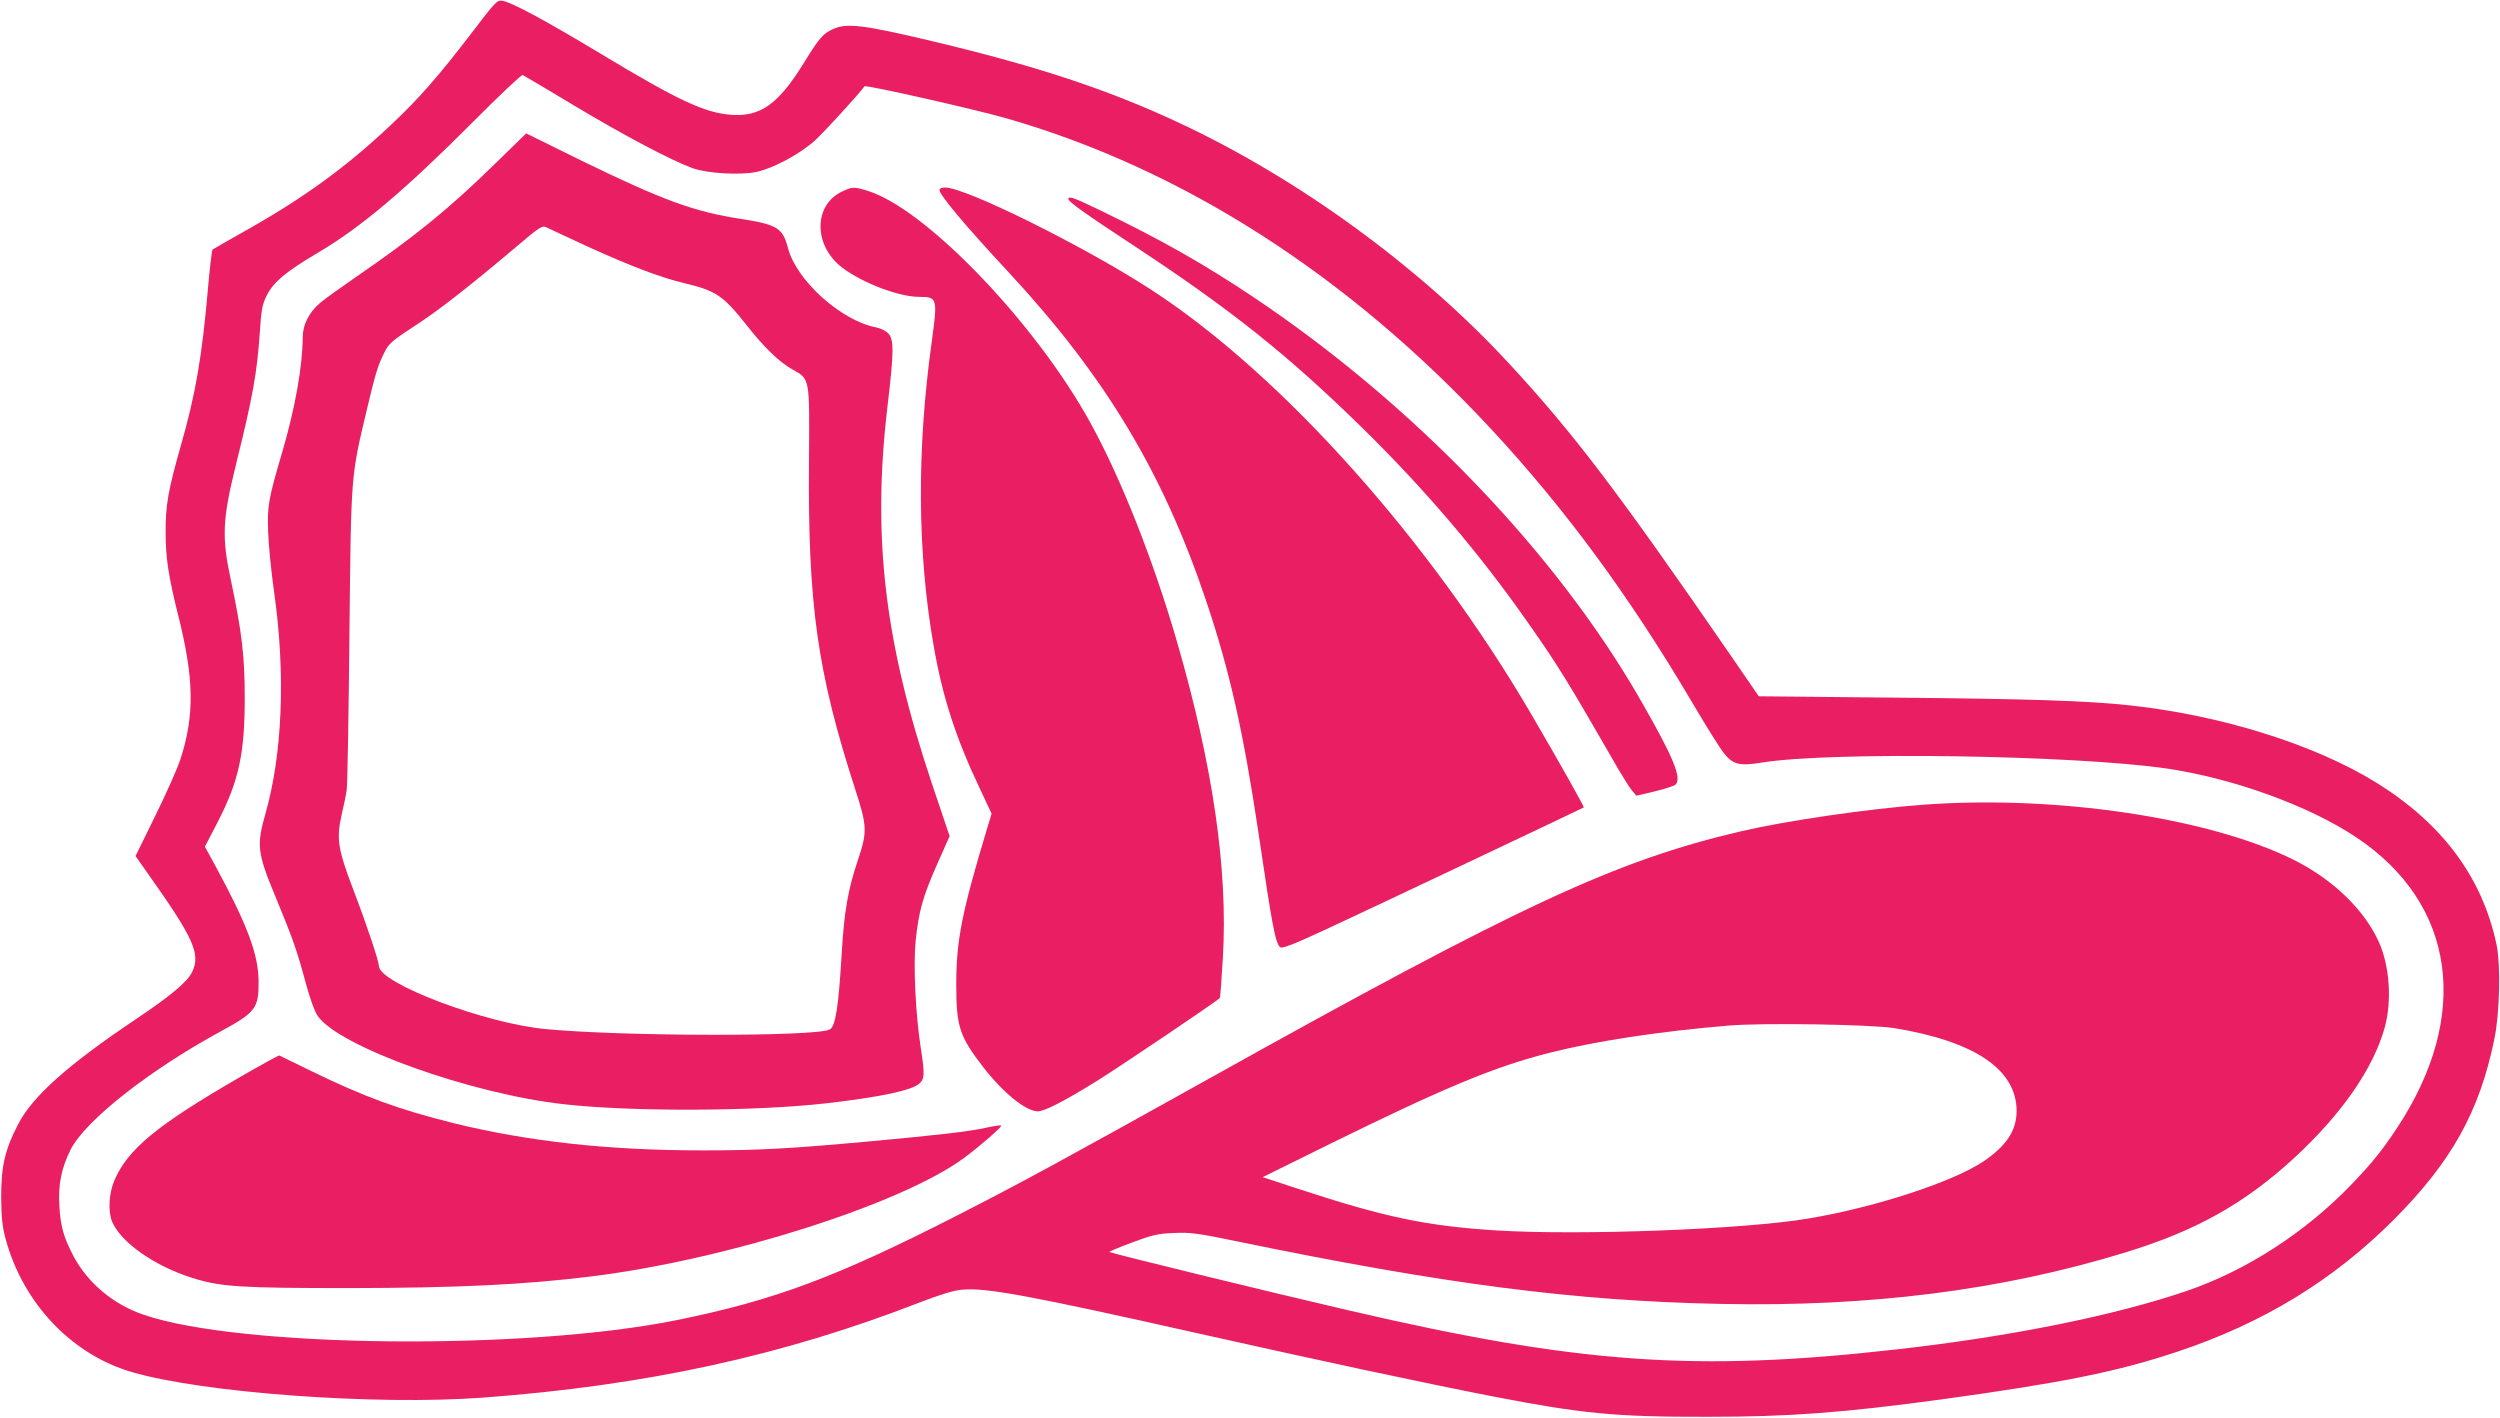
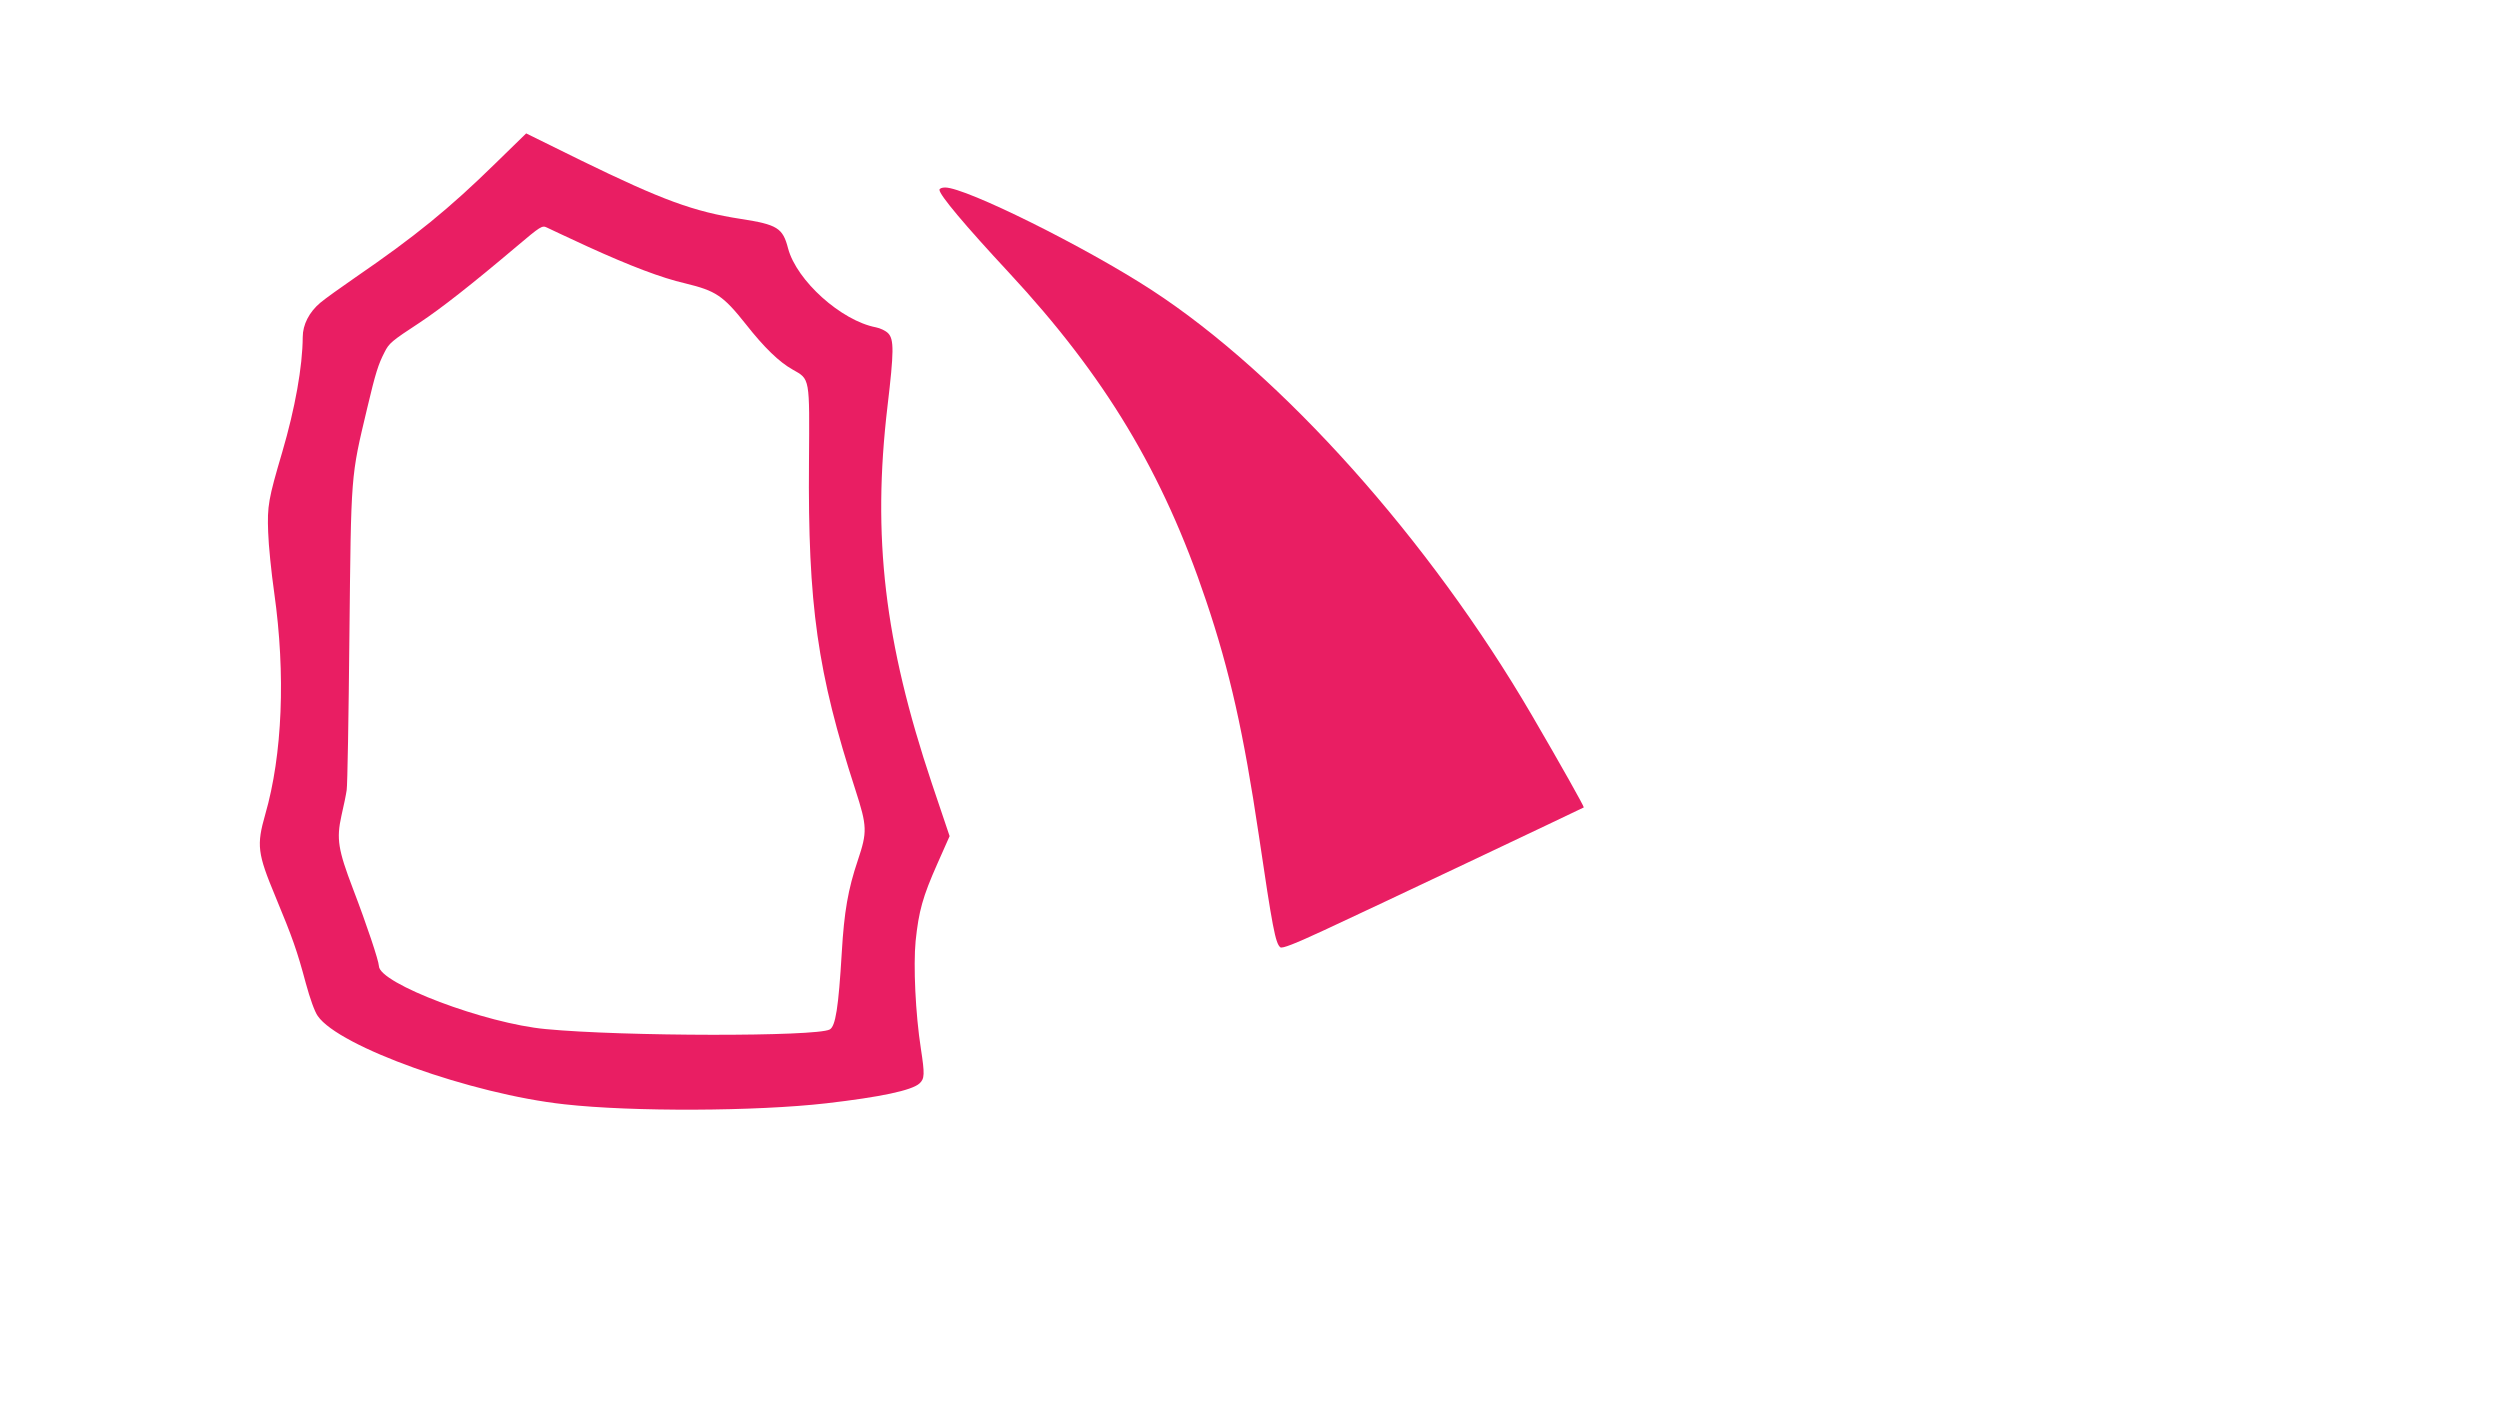
<svg xmlns="http://www.w3.org/2000/svg" version="1.0" width="1280pt" height="726pt" viewBox="0 0 1280 726" preserveAspectRatio="xMidYMid meet">
  <g transform="translate(0,726) scale(0.1,-0.1)" fill="#e91e63" stroke="none">
-     <path d="M2420 7098 c-175 -229 -277 -345 -421 -480 -229 -216 -449 -375 -749 -543 -85 -48 -158 -90 -162 -93 -3 -4 -14 -92 -23 -197 -30 -347 -64 -547 -140 -810 -63 -222 -78 -302 -77 -441 0 -130 15 -226 63 -419 83 -328 86 -516 13 -742 -16 -48 -74 -179 -130 -292 l-100 -204 64 -91 c234 -330 270 -410 226 -502 -24 -51 -109 -122 -294 -246 -344 -231 -525 -393 -597 -534 -68 -130 -87 -215 -87 -374 1 -106 6 -152 23 -214 89 -329 338 -591 646 -681 366 -107 1250 -171 1795 -131 837 62 1534 214 2235 486 112 43 179 64 223 67 122 11 353 -32 1202 -223 634 -142 1142 -251 1510 -323 459 -89 629 -106 1105 -105 419 0 693 21 1195 89 618 85 903 142 1210 245 438 146 796 365 1105 674 297 298 440 554 516 926 28 134 33 381 11 485 -73 343 -277 618 -614 827 -315 196 -798 347 -1268 397 -212 23 -521 33 -1191 39 l-704 7 -134 195 c-584 848 -812 1149 -1144 1508 -456 494 -1077 947 -1692 1234 -368 172 -733 292 -1286 423 -332 78 -415 88 -484 56 -52 -24 -69 -43 -151 -176 -129 -208 -220 -273 -368 -263 -138 10 -271 72 -674 315 -278 167 -447 259 -499 269 -27 5 -35 -3 -153 -158z m519 -378 c255 -153 499 -282 607 -321 74 -27 244 -37 328 -19 85 18 221 91 299 161 49 45 227 240 253 277 6 9 559 -116 724 -163 901 -258 1751 -802 2483 -1590 379 -408 707 -853 1027 -1395 73 -124 148 -244 167 -267 46 -58 80 -66 196 -47 353 57 1599 38 2072 -31 341 -51 726 -190 969 -352 509 -339 590 -911 209 -1488 -80 -120 -130 -182 -238 -294 -234 -242 -532 -435 -837 -540 -369 -126 -901 -234 -1488 -300 -1028 -116 -1626 -74 -2801 199 -414 96 -1229 295 -1229 300 0 3 53 25 118 49 101 38 130 45 212 48 84 4 122 -1 320 -42 1065 -220 1731 -306 2480 -321 766 -16 1440 70 2070 263 363 111 610 249 866 484 243 224 405 457 464 669 37 134 25 313 -29 434 -73 166 -236 323 -436 423 -432 216 -1218 333 -1895 283 -287 -21 -702 -82 -935 -136 -642 -150 -1130 -377 -2720 -1264 -741 -413 -967 -536 -1290 -701 -623 -318 -938 -436 -1440 -538 -776 -157 -2238 -142 -2731 28 -155 53 -286 163 -359 302 -49 94 -65 149 -71 254 -7 107 10 194 57 288 75 149 402 407 772 608 176 96 192 117 191 254 -1 139 -57 289 -223 595 l-52 95 65 125 c109 211 140 353 139 645 0 203 -15 331 -69 585 -50 232 -46 316 25 605 86 346 107 467 121 670 8 123 13 147 37 195 35 67 99 121 259 215 222 131 446 320 799 674 132 133 245 239 251 237 7 -3 125 -73 263 -156z m6760 -4724 c414 -68 627 -213 626 -426 -1 -98 -50 -173 -163 -252 -155 -107 -557 -239 -904 -297 -333 -56 -1167 -87 -1593 -61 -364 23 -574 67 -1030 217 l-170 56 340 168 c591 291 848 398 1130 469 232 59 565 110 915 139 176 15 728 6 849 -13z" />
-     <path d="M2534 6421 c-234 -229 -408 -371 -714 -581 -74 -51 -155 -109 -180 -130 -57 -48 -90 -112 -90 -176 -1 -151 -39 -364 -105 -589 -71 -241 -77 -275 -72 -410 2 -66 16 -205 31 -310 59 -418 42 -830 -46 -1135 -45 -158 -40 -199 52 -420 88 -212 111 -277 156 -445 21 -77 45 -145 61 -167 108 -157 787 -400 1263 -452 348 -39 981 -36 1340 5 277 32 439 66 478 102 26 24 27 47 7 177 -28 180 -39 426 -27 552 16 153 36 226 111 395 l63 142 -91 270 c-243 726 -306 1262 -227 1931 33 279 34 343 3 374 -13 13 -41 26 -62 30 -178 34 -406 239 -450 404 -27 105 -55 122 -241 151 -242 37 -404 97 -820 300 l-280 138 -160 -156z m476 -424 c215 -98 377 -160 499 -188 156 -38 193 -62 309 -208 95 -121 172 -195 240 -233 90 -51 87 -37 84 -472 -6 -734 43 -1080 238 -1681 60 -186 61 -214 12 -360 -50 -148 -70 -264 -82 -470 -17 -285 -32 -380 -62 -396 -68 -37 -1056 -36 -1453 2 -309 28 -854 234 -855 323 -1 27 -61 208 -133 396 -76 199 -85 255 -59 373 12 51 24 110 27 132 4 22 10 378 14 790 9 840 6 807 91 1165 43 182 57 225 89 287 23 46 36 57 181 152 107 71 262 192 495 389 123 104 131 109 155 97 14 -7 108 -51 210 -98z" />
-     <path d="M4315 6281 c-151 -68 -152 -278 -2 -392 105 -79 290 -149 394 -149 93 0 94 -7 63 -233 -77 -558 -73 -1080 11 -1557 45 -259 114 -472 237 -730 l59 -126 -24 -79 c-129 -430 -156 -566 -157 -790 0 -221 15 -269 139 -430 103 -132 218 -225 279 -225 35 0 140 55 301 155 130 81 623 414 630 425 3 4 10 96 16 205 27 451 -51 985 -235 1620 -120 414 -286 835 -443 1120 -282 513 -848 1101 -1144 1189 -66 20 -75 20 -124 -3z" />
+     <path d="M2534 6421 c-234 -229 -408 -371 -714 -581 -74 -51 -155 -109 -180 -130 -57 -48 -90 -112 -90 -176 -1 -151 -39 -364 -105 -589 -71 -241 -77 -275 -72 -410 2 -66 16 -205 31 -310 59 -418 42 -830 -46 -1135 -45 -158 -40 -199 52 -420 88 -212 111 -277 156 -445 21 -77 45 -145 61 -167 108 -157 787 -400 1263 -452 348 -39 981 -36 1340 5 277 32 439 66 478 102 26 24 27 47 7 177 -28 180 -39 426 -27 552 16 153 36 226 111 395 l63 142 -91 270 c-243 726 -306 1262 -227 1931 33 279 34 343 3 374 -13 13 -41 26 -62 30 -178 34 -406 239 -450 404 -27 105 -55 122 -241 151 -242 37 -404 97 -820 300 l-280 138 -160 -156m476 -424 c215 -98 377 -160 499 -188 156 -38 193 -62 309 -208 95 -121 172 -195 240 -233 90 -51 87 -37 84 -472 -6 -734 43 -1080 238 -1681 60 -186 61 -214 12 -360 -50 -148 -70 -264 -82 -470 -17 -285 -32 -380 -62 -396 -68 -37 -1056 -36 -1453 2 -309 28 -854 234 -855 323 -1 27 -61 208 -133 396 -76 199 -85 255 -59 373 12 51 24 110 27 132 4 22 10 378 14 790 9 840 6 807 91 1165 43 182 57 225 89 287 23 46 36 57 181 152 107 71 262 192 495 389 123 104 131 109 155 97 14 -7 108 -51 210 -98z" />
    <path d="M4810 6288 c0 -26 130 -181 355 -423 494 -532 790 -1025 1010 -1680 122 -362 192 -676 270 -1200 70 -474 85 -554 110 -575 9 -8 73 17 226 88 187 86 1318 622 1328 628 3 3 -117 217 -267 474 -522 894 -1278 1740 -1944 2174 -339 221 -953 526 -1059 526 -16 0 -29 -5 -29 -12z" />
-     <path d="M5470 6241 c0 -14 86 -75 340 -242 492 -324 783 -556 1159 -924 324 -317 606 -648 852 -1000 157 -223 207 -305 463 -750 26 -44 57 -94 70 -110 l24 -29 94 22 c53 13 100 28 107 35 33 33 -11 140 -179 432 -432 754 -1162 1514 -1980 2062 -257 172 -472 294 -795 450 -129 62 -155 71 -155 54z" />
-     <path d="M1230 1746 c-428 -247 -579 -372 -646 -534 -27 -66 -31 -155 -10 -207 45 -106 218 -228 411 -288 145 -46 246 -52 810 -52 544 1 889 17 1235 60 698 87 1591 372 1908 608 86 64 194 159 188 164 -3 3 -35 -2 -73 -10 -86 -20 -253 -39 -603 -71 -403 -37 -565 -46 -850 -46 -486 0 -893 45 -1280 140 -277 69 -456 134 -728 267 -86 42 -159 78 -162 79 -3 1 -93 -48 -200 -110z" />
  </g>
</svg>